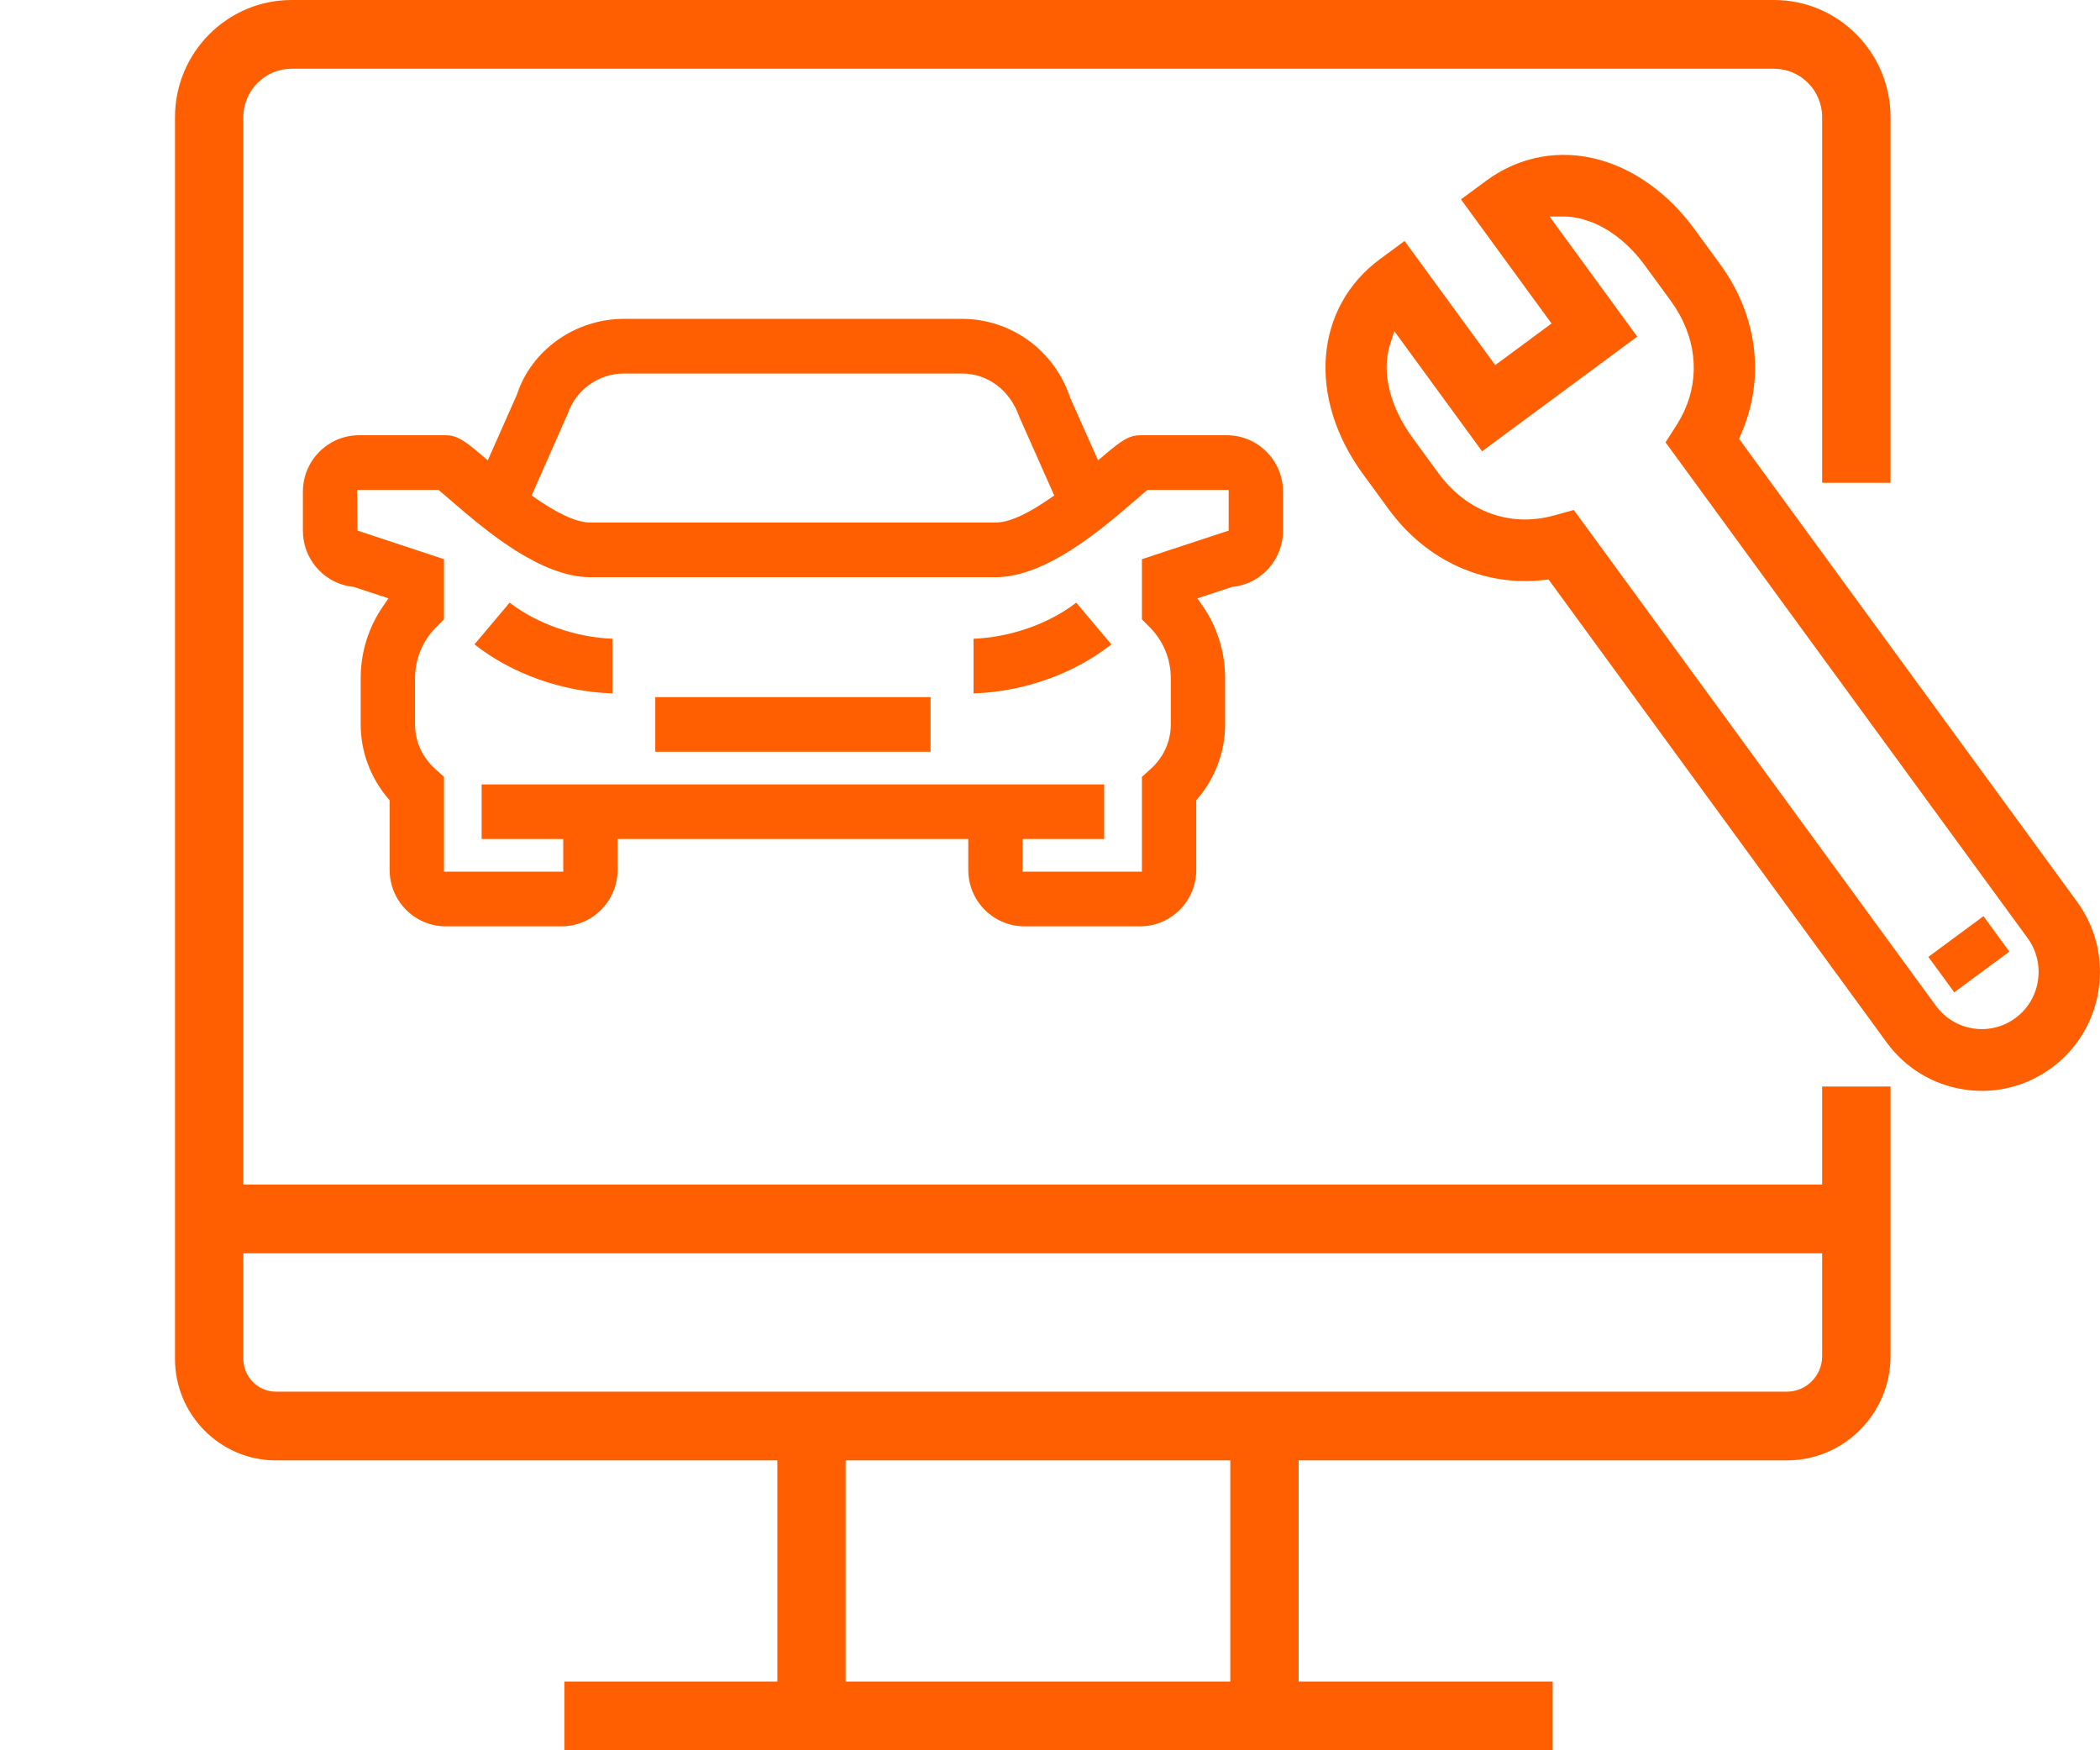
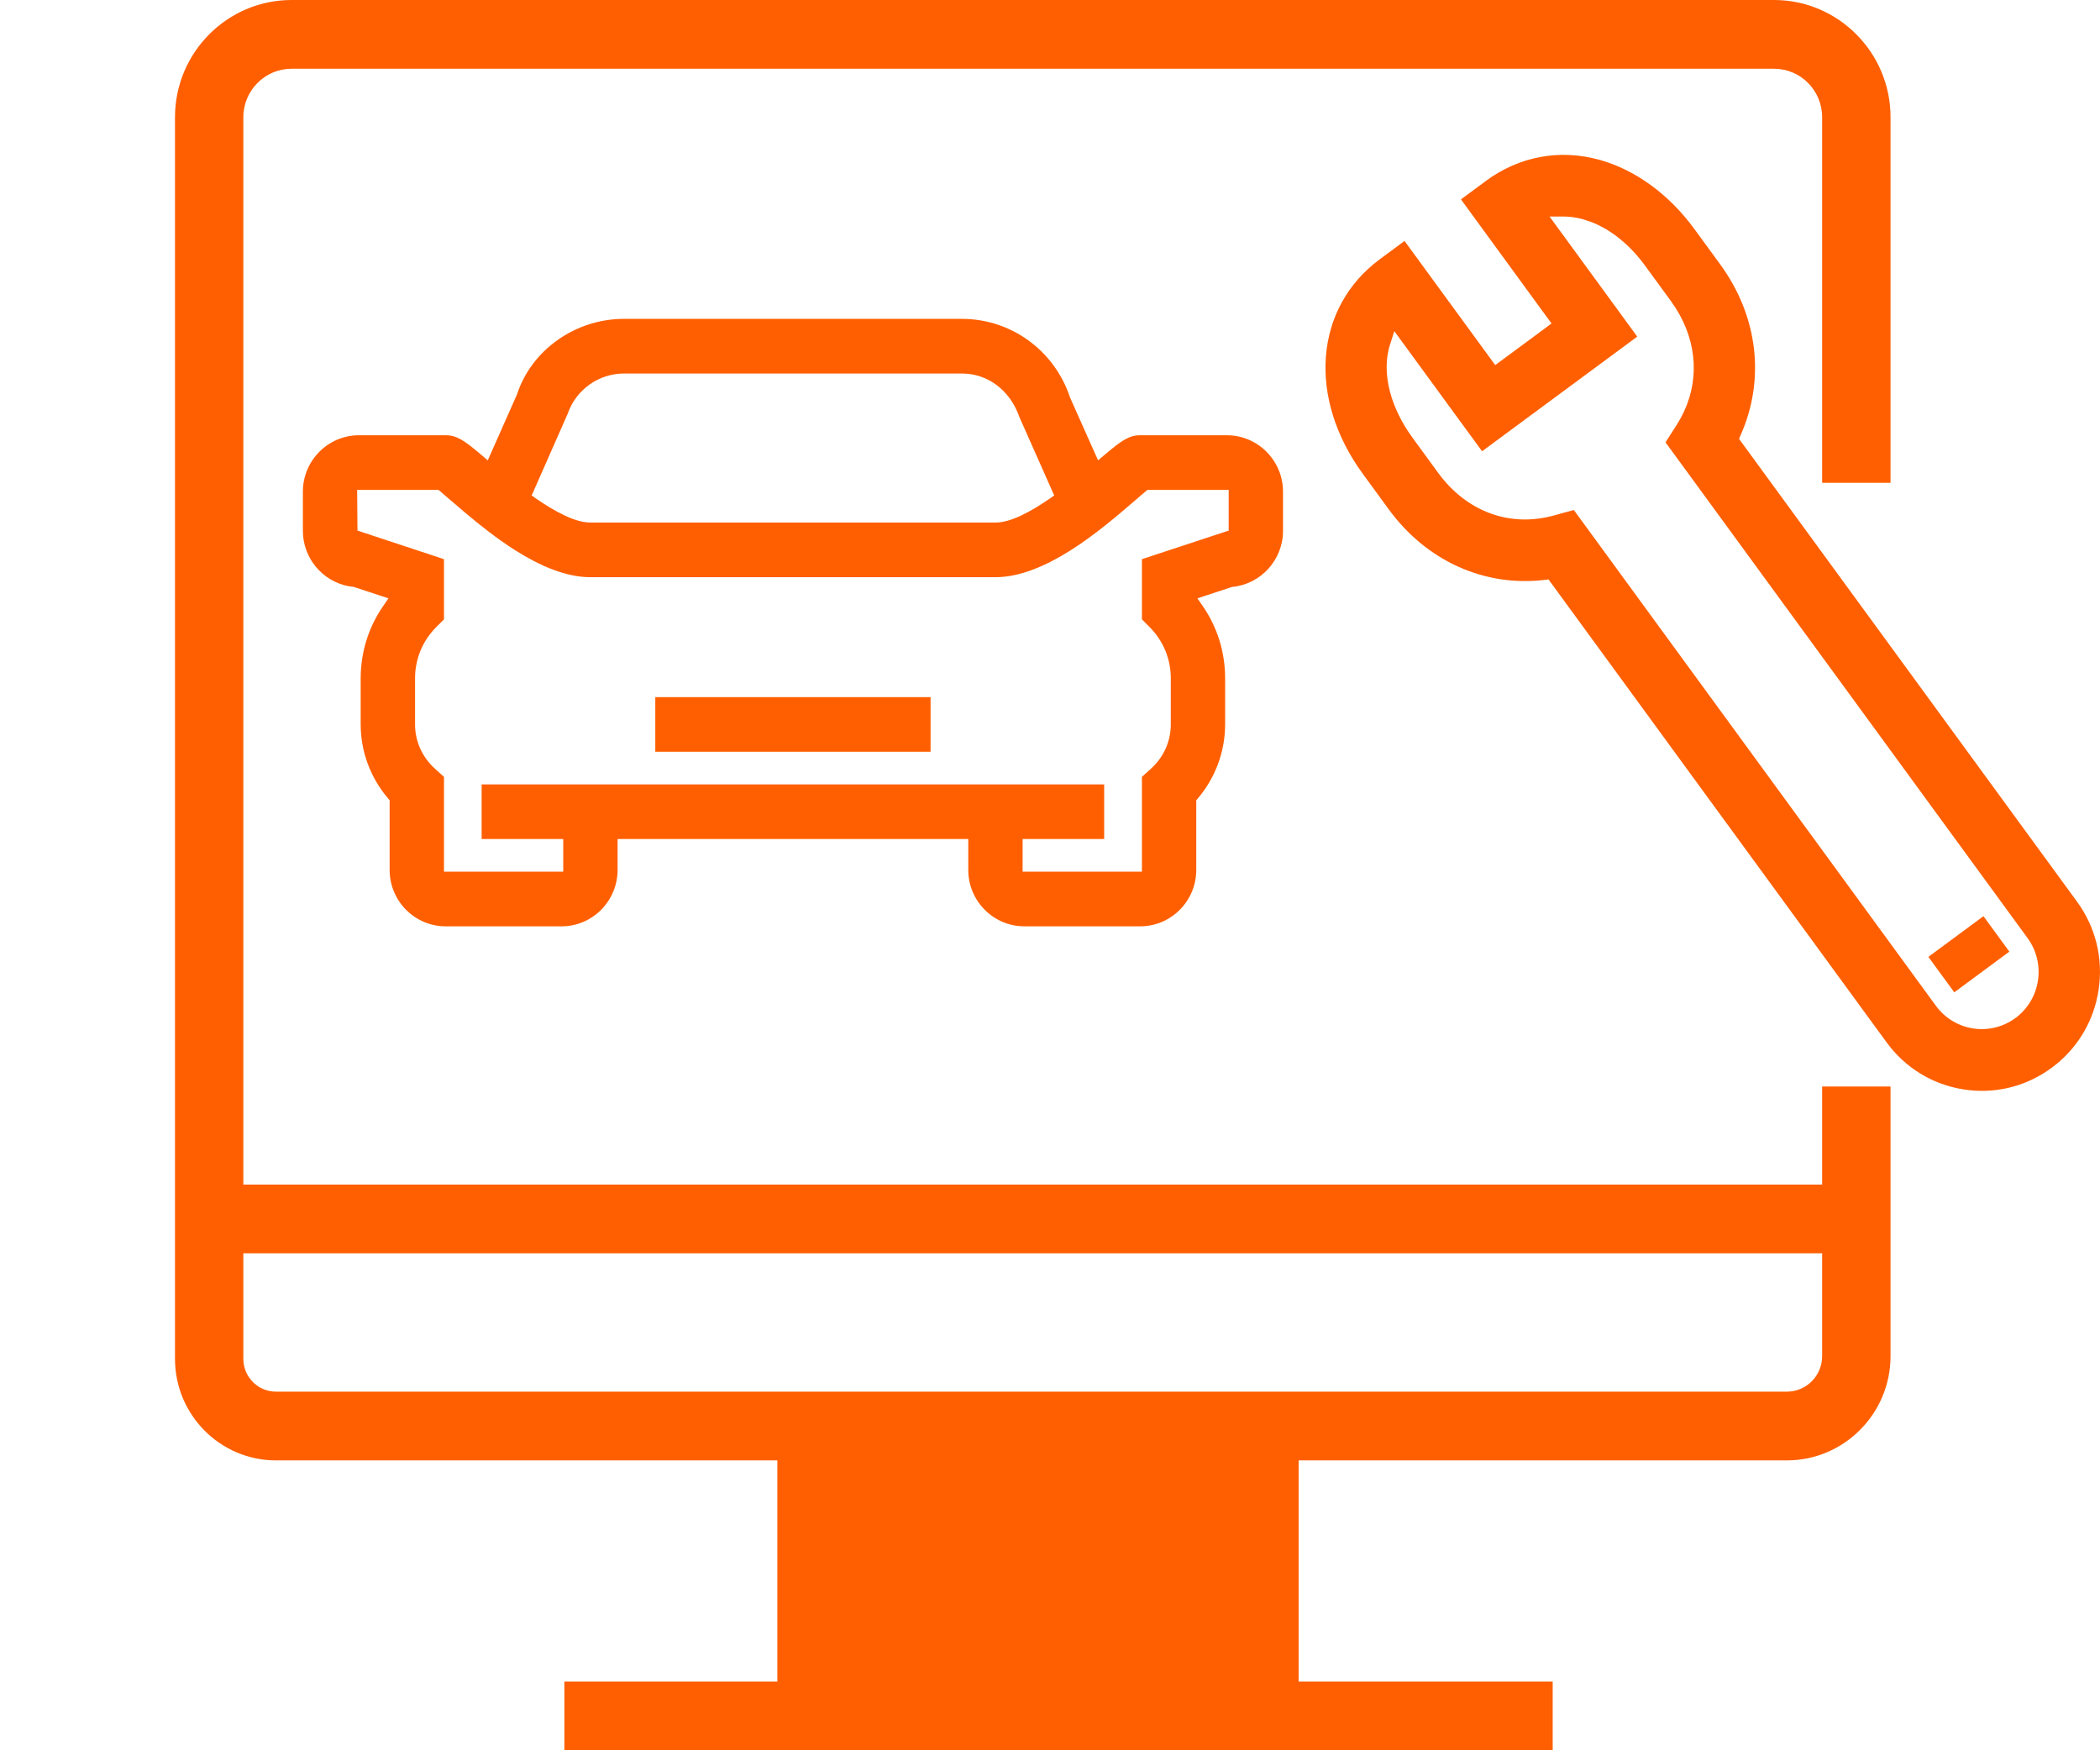
<svg xmlns="http://www.w3.org/2000/svg" width="48" height="40" viewBox="0 0 48 40" fill="none">
  <path fill-rule="evenodd" clip-rule="evenodd" d="M33.958 4.138C34.726 3.571 35.651 3.4 36.565 3.654C37.381 3.882 38.15 4.442 38.728 5.233L39.32 6.043C40.189 7.233 40.349 8.681 39.786 9.943L39.749 10.029L39.804 10.104L47.475 20.606C47.902 21.191 48.077 21.906 47.968 22.624C47.866 23.295 47.526 23.891 47.006 24.317L46.897 24.401C46.428 24.748 45.873 24.93 45.303 24.93C45.166 24.93 45.026 24.919 44.888 24.898C44.176 24.788 43.547 24.405 43.121 23.82L35.45 13.318L35.395 13.242L35.302 13.253C33.941 13.415 32.611 12.83 31.742 11.639L31.15 10.829C29.873 9.08 30.051 7.024 31.539 5.924L32.104 5.507L34.176 8.343L34.306 8.248L35.335 7.488L35.463 7.392L33.393 4.556L33.959 4.139L33.958 4.138ZM35.418 4.948L35.605 5.204L37.423 7.693L33.876 10.313L31.87 7.568L31.774 7.868C31.553 8.557 31.818 9.362 32.28 9.995L32.871 10.805C33.517 11.689 34.502 12.058 35.511 11.782L35.973 11.655L44.25 22.987C44.456 23.268 44.76 23.451 45.102 23.504C45.441 23.555 45.786 23.472 46.067 23.266C46.645 22.839 46.769 22.02 46.345 21.439L38.069 10.109L38.329 9.703L38.421 9.546C38.851 8.754 38.807 7.841 38.304 7.045L38.301 7.04L38.193 6.882L38.19 6.877L37.598 6.067C37.258 5.601 36.833 5.255 36.384 5.078L36.19 5.013C36.036 4.97 35.885 4.948 35.734 4.948H35.418Z" fill="#FF5F00" />
  <path d="M45.336 20.938L44.077 21.868L44.669 22.678L45.928 21.748L45.336 20.938Z" fill="#FF5F00" />
  <path d="M21.27 15.932V17.18H14.978V15.932H21.27Z" fill="#FF5F00" />
-   <path d="M11.648 13.773C12.28 14.259 13.152 14.563 13.997 14.598V15.846C12.852 15.811 11.695 15.398 10.845 14.726L11.648 13.773Z" fill="#FF5F00" />
-   <path d="M25.402 14.726C24.553 15.398 23.397 15.811 22.252 15.846V14.598C23.096 14.563 23.968 14.259 24.599 13.773L25.402 14.726Z" fill="#FF5F00" />
  <path fill-rule="evenodd" clip-rule="evenodd" d="M21.985 7.287C23.108 7.287 24.1 8.007 24.456 9.078L24.459 9.086L24.462 9.093L25.099 10.521L25.262 10.383C25.64 10.062 25.814 9.947 26.06 9.947H28.043C28.75 9.947 29.326 10.526 29.326 11.236V12.13C29.326 12.796 28.821 13.346 28.175 13.412L28.158 13.414L28.142 13.42L27.573 13.607L27.369 13.674L27.492 13.852C27.824 14.333 28.003 14.903 28.003 15.501V16.556C28.003 17.174 27.78 17.773 27.381 18.245L27.343 18.29V19.881C27.343 20.592 26.767 21.17 26.06 21.17H23.415C22.708 21.17 22.132 20.592 22.132 19.881V19.175H14.116V19.881C14.116 20.592 13.541 21.17 12.834 21.17H10.188C9.481 21.17 8.906 20.592 8.906 19.881V18.29L8.868 18.245C8.468 17.773 8.244 17.174 8.244 16.556V15.501C8.245 14.903 8.424 14.333 8.757 13.852L8.879 13.674L8.675 13.607L8.107 13.42L8.09 13.414L8.073 13.412L7.954 13.394C7.367 13.277 6.923 12.754 6.923 12.13V11.236C6.923 10.526 7.498 9.947 8.205 9.947H10.188C10.434 9.947 10.608 10.061 10.986 10.382L11.149 10.521L11.814 9.021L11.818 9.013L11.82 9.005C12.147 8.009 13.138 7.287 14.264 7.287H21.985ZM8.163 11.196L8.165 11.358L8.17 12.011L8.171 12.126L10.148 12.779V14.154L9.966 14.337C9.657 14.648 9.487 15.062 9.487 15.501V16.556C9.487 16.944 9.651 17.304 9.943 17.569L10.148 17.754V19.921H12.874V19.175H11.009V17.926H25.238V19.175H23.374V19.921H26.101V17.754L26.306 17.569C26.598 17.304 26.761 16.944 26.761 16.556V15.501C26.761 15.062 26.591 14.648 26.282 14.337L26.101 14.154V12.779L27.974 12.162L28.084 12.126V11.196H26.227L26.183 11.232C26.11 11.292 26.02 11.372 25.922 11.456C25.535 11.789 25.028 12.224 24.469 12.578C23.907 12.932 23.313 13.191 22.753 13.191H13.495C12.935 13.191 12.341 12.932 11.78 12.578C11.361 12.313 10.97 12.001 10.638 11.722L10.327 11.456C10.229 11.372 10.138 11.292 10.066 11.232L10.022 11.196H8.163ZM14.264 8.536C13.682 8.536 13.165 8.906 12.975 9.458L12.206 11.201L12.152 11.323L12.261 11.4C12.471 11.544 12.688 11.677 12.895 11.775C13.098 11.872 13.307 11.942 13.495 11.942H22.753C22.942 11.942 23.15 11.872 23.354 11.775C23.56 11.677 23.777 11.544 23.986 11.4L24.097 11.324L24.042 11.201L23.3 9.53C23.085 8.912 22.573 8.536 21.985 8.536H14.264Z" fill="#FF5F00" />
-   <path d="M40.549 0C42.017 0 43.212 1.201 43.212 2.678V11.033H41.649V2.678C41.649 2.067 41.156 1.571 40.549 1.571H6.664C6.057 1.571 5.563 2.067 5.562 2.678V27.072H41.649V24.831H43.212V30.993C43.212 32.306 42.149 33.375 40.843 33.375H29.683V38.43H35.49V40H12.9V38.43H17.768V33.375H6.307C5.035 33.375 4 32.334 4 31.056V2.678C4 1.201 5.196 0 6.664 0H40.549ZM19.329 33.375V38.43H28.121V33.375H19.329ZM5.562 28.643V31.056C5.563 31.468 5.896 31.804 6.307 31.804H40.843C41.288 31.804 41.649 31.44 41.649 30.993V28.643H5.562Z" fill="#FF5F00" />
+   <path d="M40.549 0C42.017 0 43.212 1.201 43.212 2.678V11.033H41.649V2.678C41.649 2.067 41.156 1.571 40.549 1.571H6.664C6.057 1.571 5.563 2.067 5.562 2.678V27.072H41.649V24.831H43.212V30.993C43.212 32.306 42.149 33.375 40.843 33.375H29.683V38.43H35.49V40H12.9V38.43H17.768V33.375H6.307C5.035 33.375 4 32.334 4 31.056V2.678C4 1.201 5.196 0 6.664 0H40.549ZM19.329 33.375V38.43H28.121H19.329ZM5.562 28.643V31.056C5.563 31.468 5.896 31.804 6.307 31.804H40.843C41.288 31.804 41.649 31.44 41.649 30.993V28.643H5.562Z" fill="#FF5F00" />
</svg>